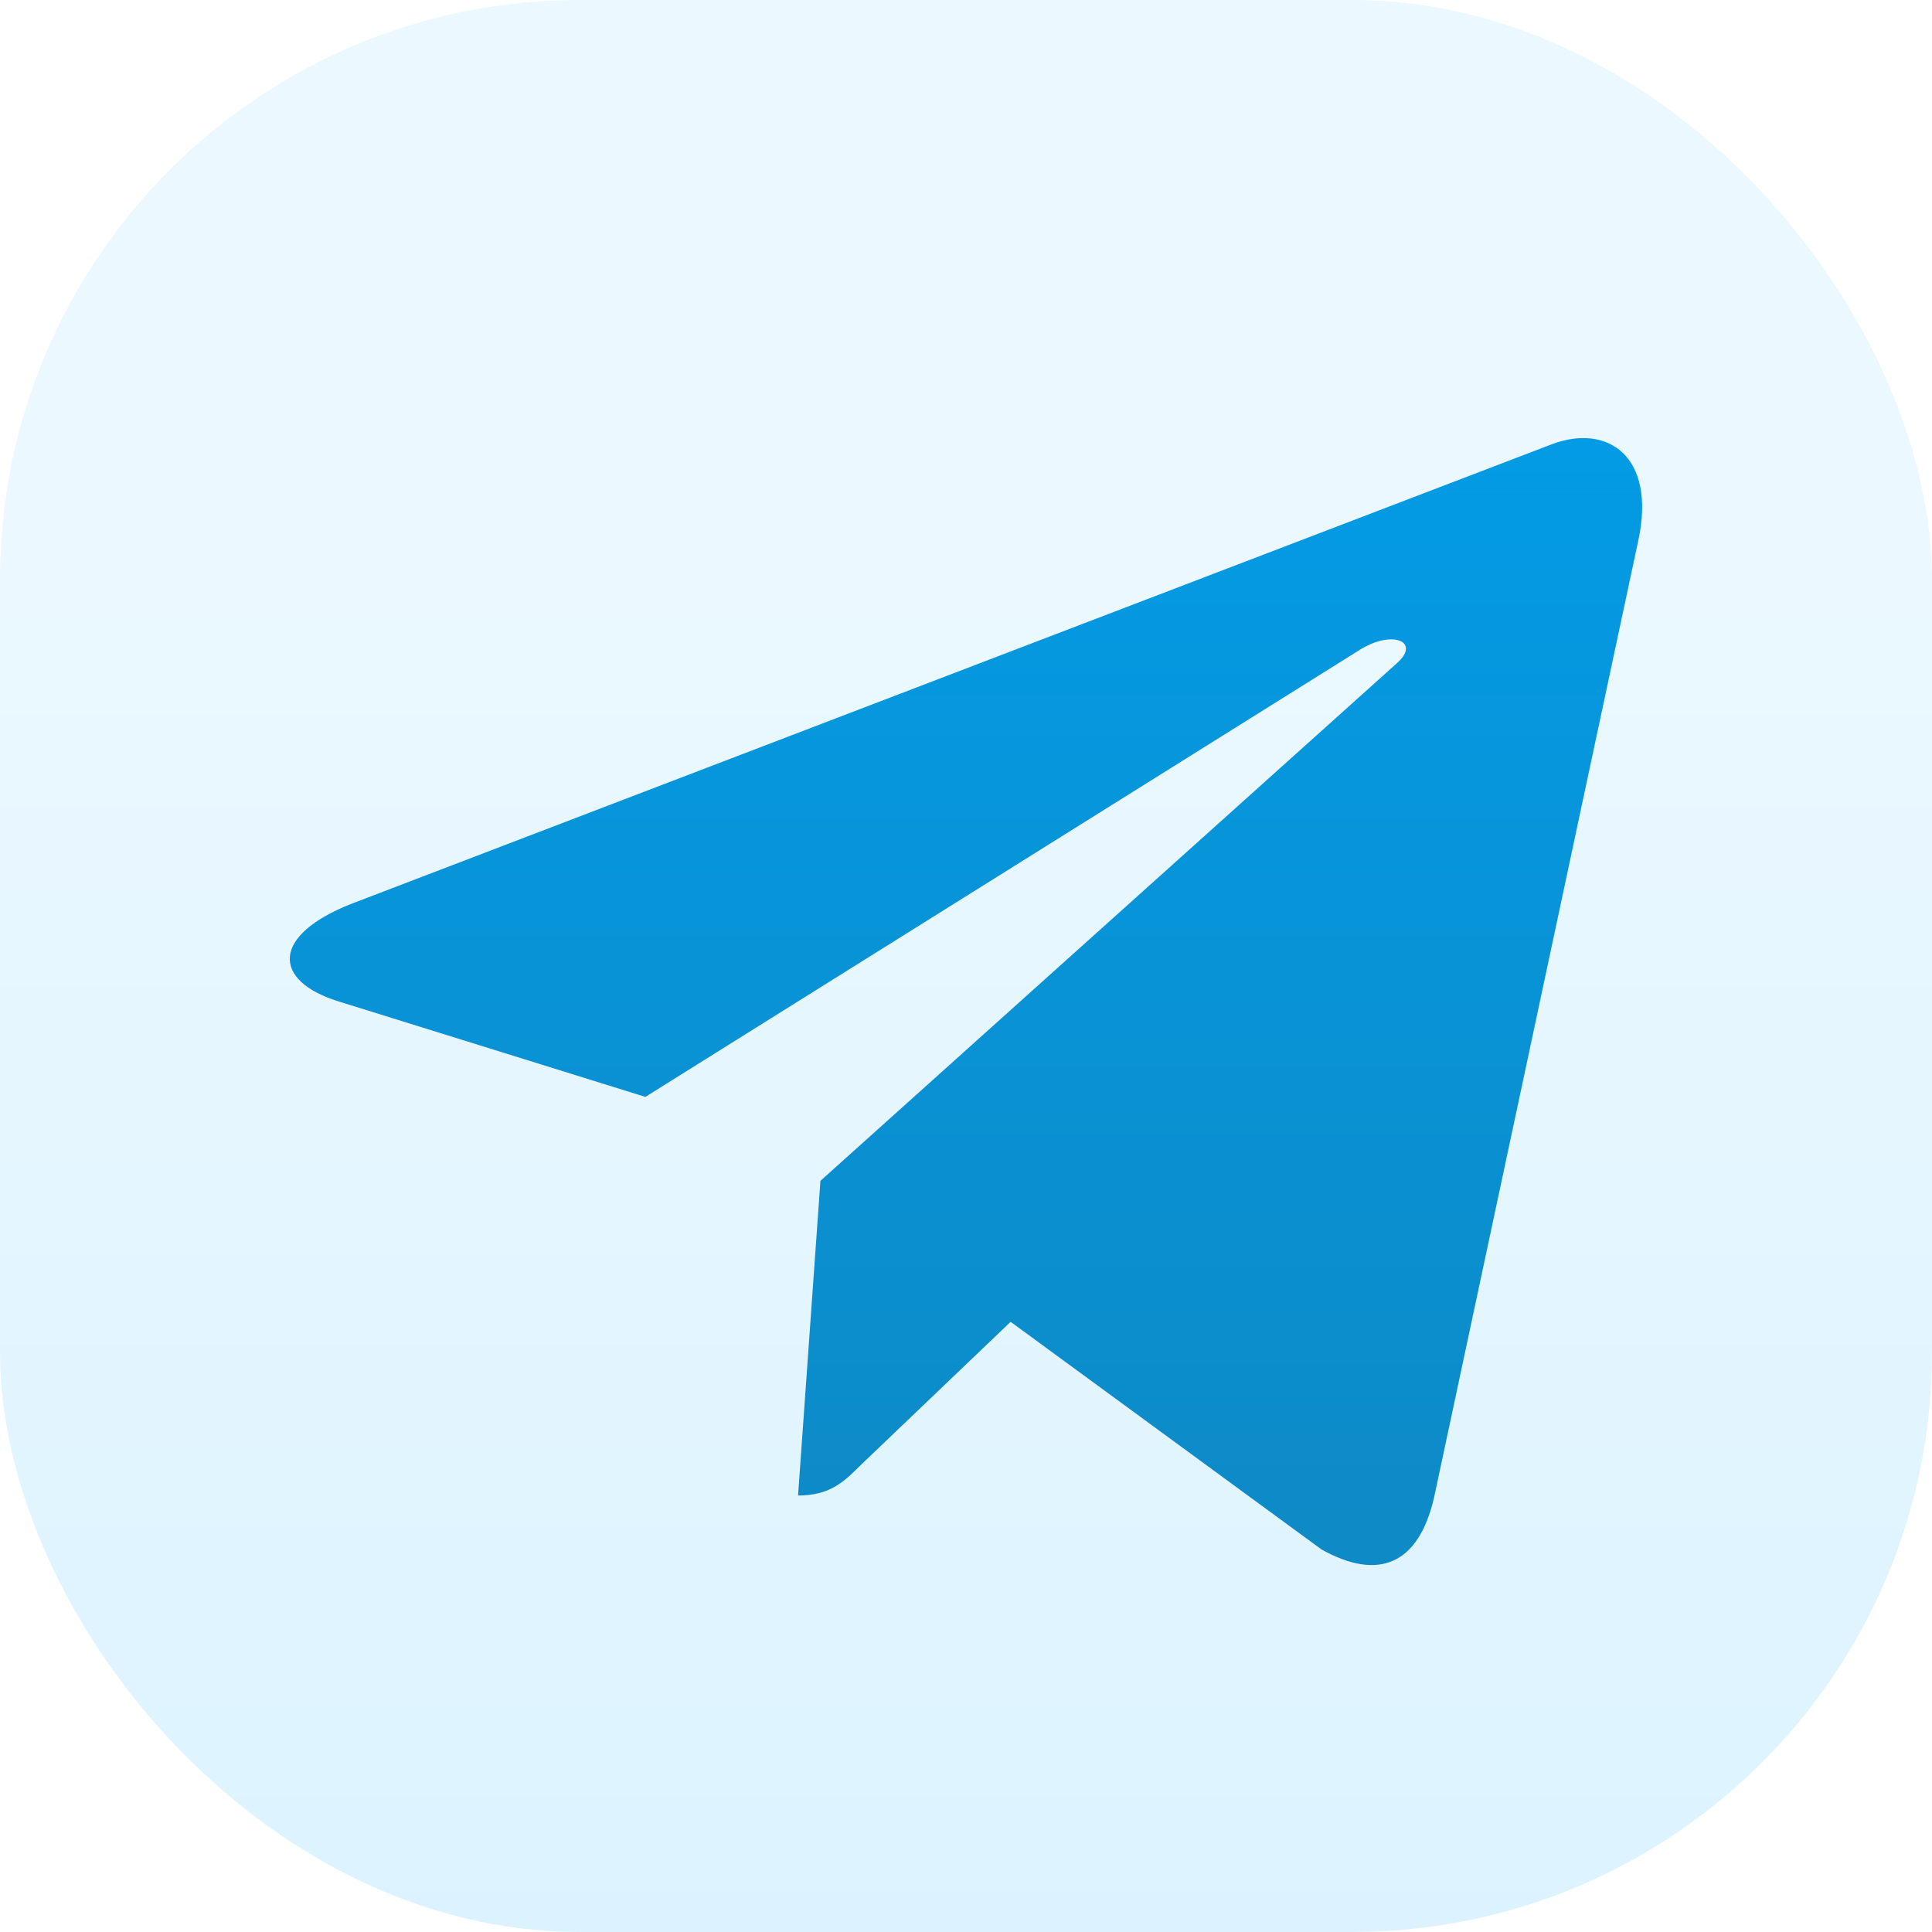
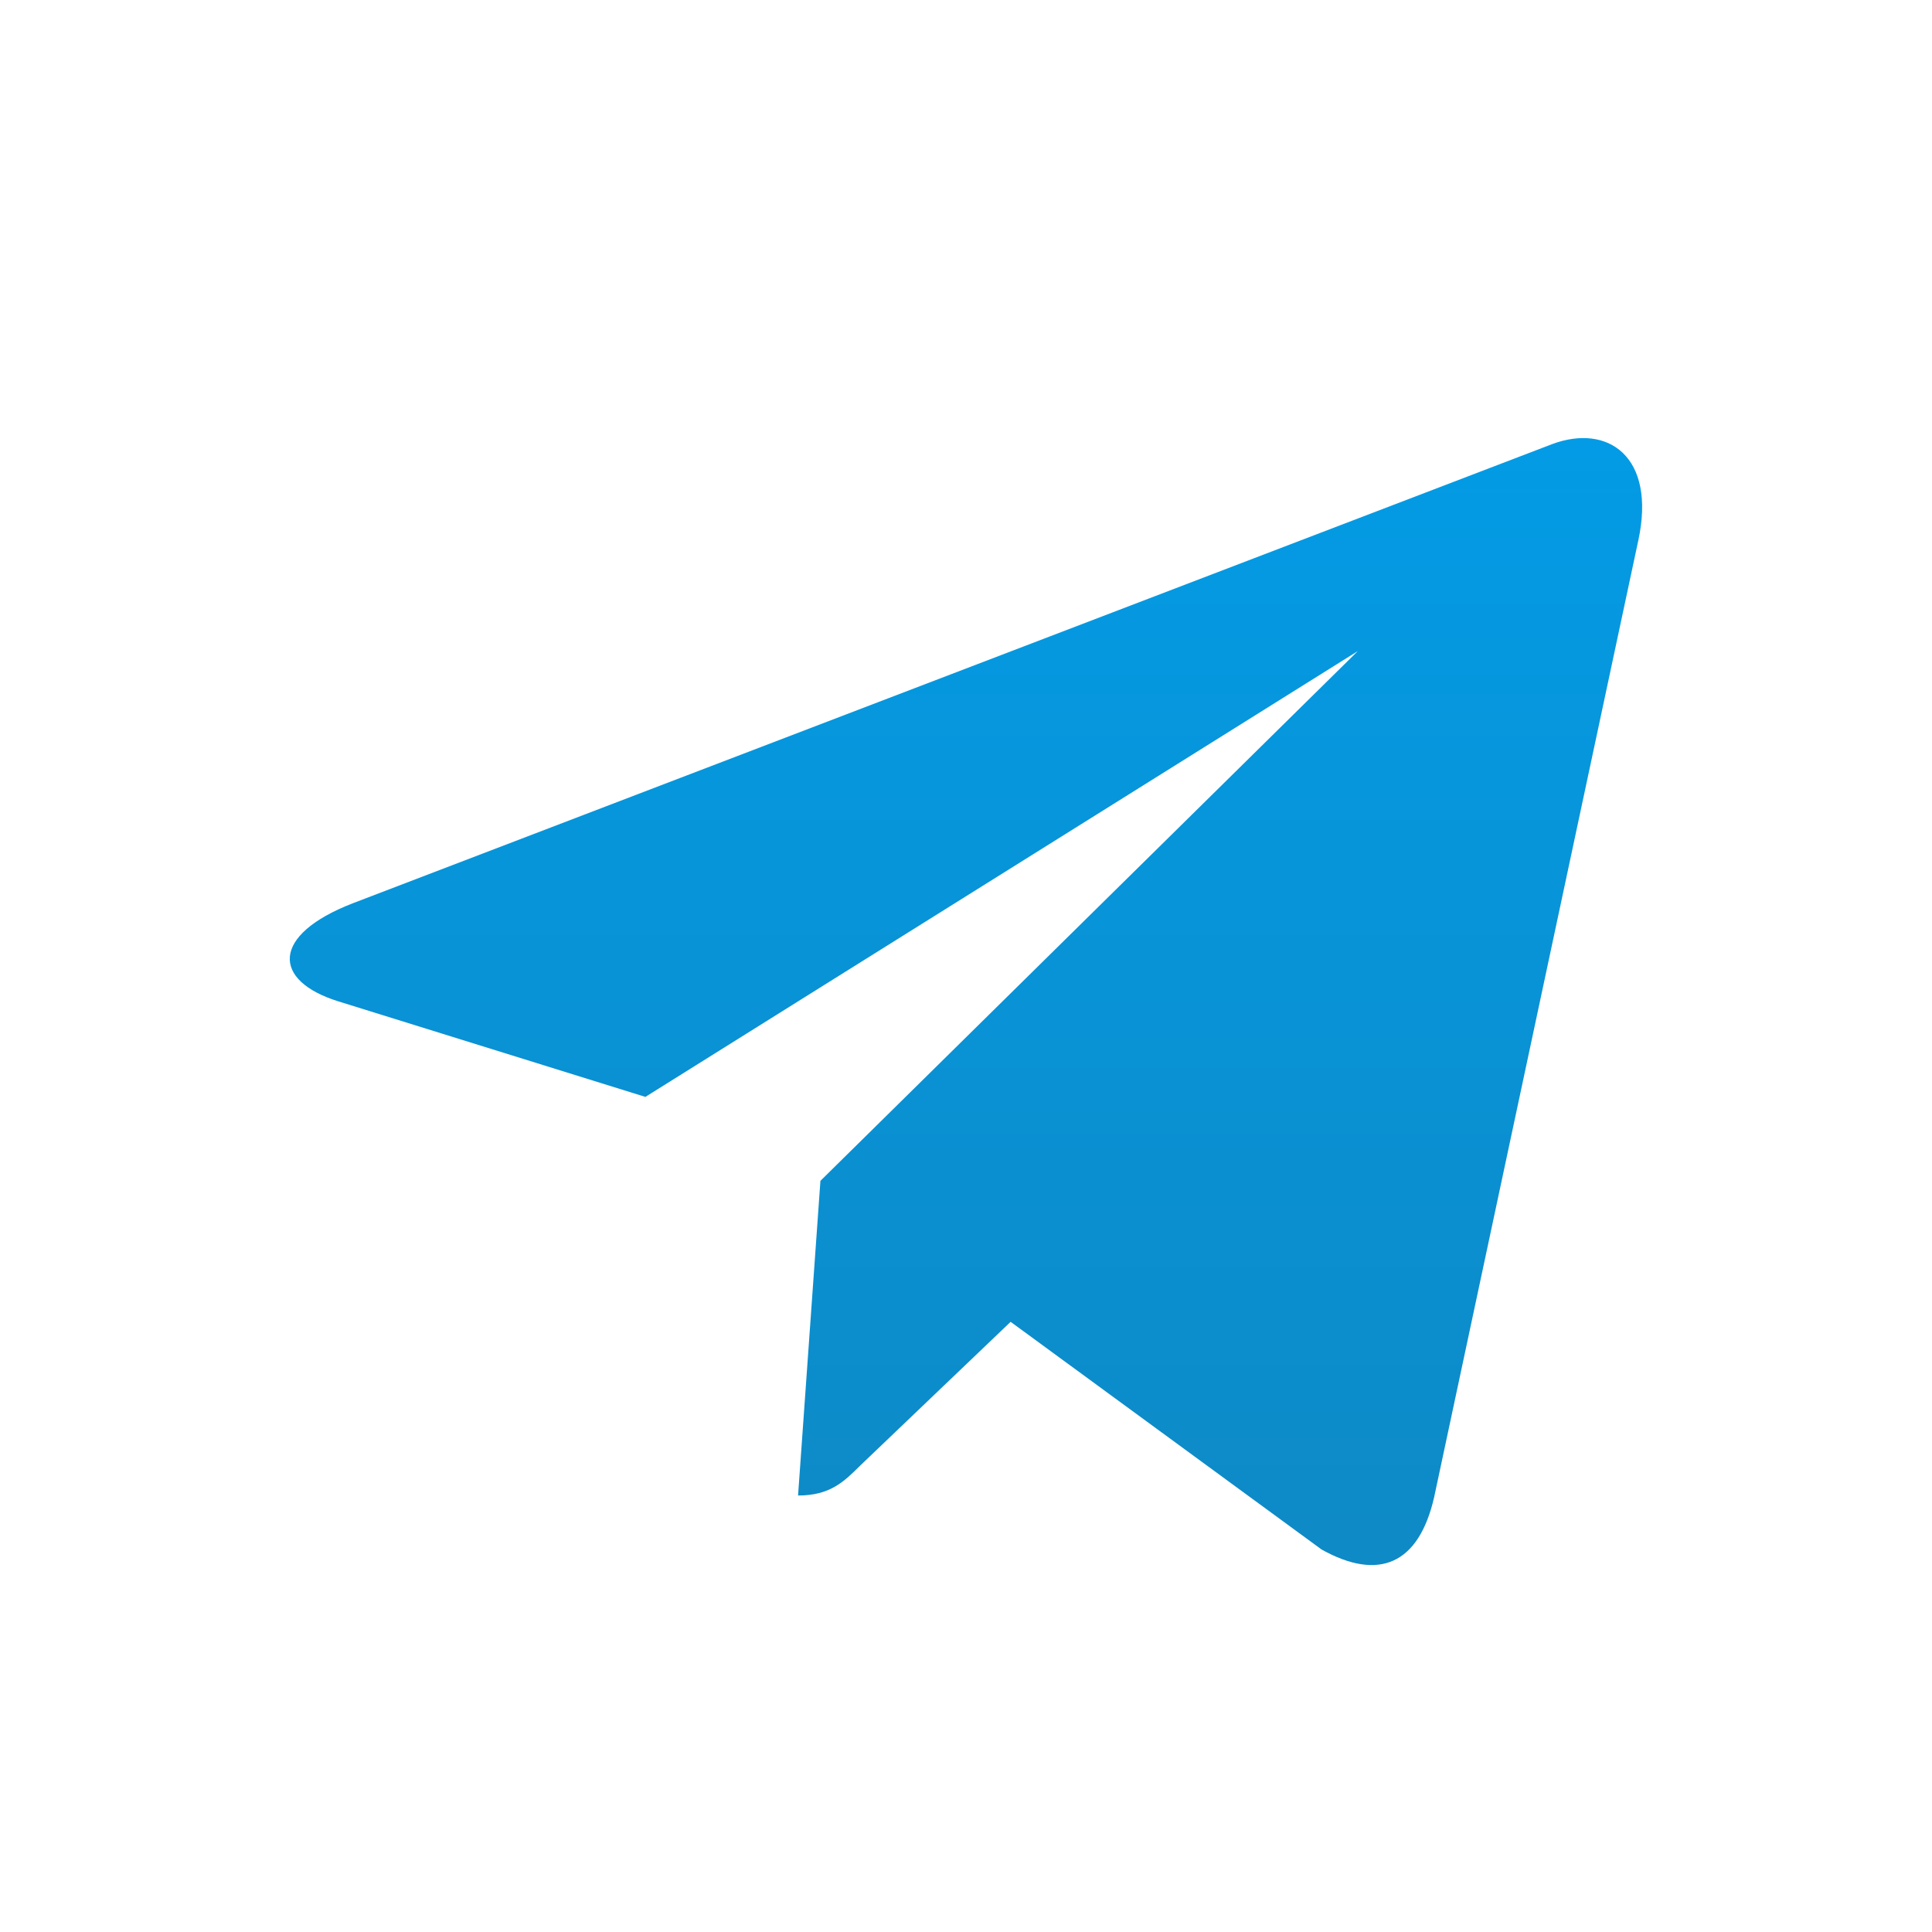
<svg xmlns="http://www.w3.org/2000/svg" fill="none" height="100%" overflow="visible" preserveAspectRatio="none" style="display: block;" viewBox="0 0 40 40" width="100%">
  <g filter="url(#filter0_ii_0_9269)" id="Frame">
-     <rect fill="url(#paint0_linear_0_9269)" height="40" rx="12" width="40" />
    <g clip-path="url(#clip0_0_9269)" id="Frame_2">
      <g id="Group">
-         <path d="M16.986 24.448L16.523 30.963C17.186 30.963 17.473 30.678 17.817 30.336L20.924 27.367L27.362 32.081C28.542 32.739 29.374 32.393 29.693 30.995L33.918 11.195L33.919 11.193C34.294 9.448 33.288 8.766 32.138 9.194L7.3 18.703C5.604 19.361 5.63 20.306 7.011 20.734L13.362 22.71L28.112 13.48C28.806 13.02 29.437 13.275 28.918 13.734L16.986 24.448Z" fill="url(#paint1_linear_0_9269)" id="Vector" />
+         <path d="M16.986 24.448L16.523 30.963C17.186 30.963 17.473 30.678 17.817 30.336L20.924 27.367L27.362 32.081C28.542 32.739 29.374 32.393 29.693 30.995L33.918 11.195L33.919 11.193C34.294 9.448 33.288 8.766 32.138 9.194L7.3 18.703C5.604 19.361 5.63 20.306 7.011 20.734L13.362 22.71L28.112 13.48L16.986 24.448Z" fill="url(#paint1_linear_0_9269)" id="Vector" />
      </g>
    </g>
  </g>
  <defs>
    <filter color-interpolation-filters="sRGB" filterUnits="userSpaceOnUse" height="44" id="filter0_ii_0_9269" width="40" x="0" y="-2">
      <feFlood flood-opacity="0" result="BackgroundImageFix" />
      <feBlend in="SourceGraphic" in2="BackgroundImageFix" mode="normal" result="shape" />
      <feColorMatrix in="SourceAlpha" result="hardAlpha" type="matrix" values="0 0 0 0 0 0 0 0 0 0 0 0 0 0 0 0 0 0 127 0" />
      <feOffset dy="2" />
      <feGaussianBlur stdDeviation="2" />
      <feComposite in2="hardAlpha" k2="-1" k3="1" operator="arithmetic" />
      <feColorMatrix type="matrix" values="0 0 0 0 0.012 0 0 0 0 0.608 0 0 0 0 0.898 0 0 0 0.16 0" />
      <feBlend in2="shape" mode="normal" result="effect1_innerShadow_0_9269" />
      <feColorMatrix in="SourceAlpha" result="hardAlpha" type="matrix" values="0 0 0 0 0 0 0 0 0 0 0 0 0 0 0 0 0 0 127 0" />
      <feOffset dy="-2" />
      <feGaussianBlur stdDeviation="2" />
      <feComposite in2="hardAlpha" k2="-1" k3="1" operator="arithmetic" />
      <feColorMatrix type="matrix" values="0 0 0 0 0.012 0 0 0 0 0.608 0 0 0 0 0.898 0 0 0 0.16 0" />
      <feBlend in2="effect1_innerShadow_0_9269" mode="normal" result="effect2_innerShadow_0_9269" />
    </filter>
    <linearGradient gradientUnits="userSpaceOnUse" id="paint0_linear_0_9269" x1="20" x2="20" y1="12" y2="40">
      <stop stop-color="#EBF8FF" />
      <stop offset="1" stop-color="#DCF3FF" />
    </linearGradient>
    <linearGradient gradientUnits="userSpaceOnUse" id="paint1_linear_0_9269" x1="19.999" x2="19.999" y1="9.07" y2="32.403">
      <stop stop-color="#039BE5" />
      <stop offset="1" stop-color="#0E8AC6" />
    </linearGradient>
    <clipPath id="clip0_0_9269">
      <rect fill="white" height="28" transform="translate(6 6)" width="28" />
    </clipPath>
  </defs>
</svg>